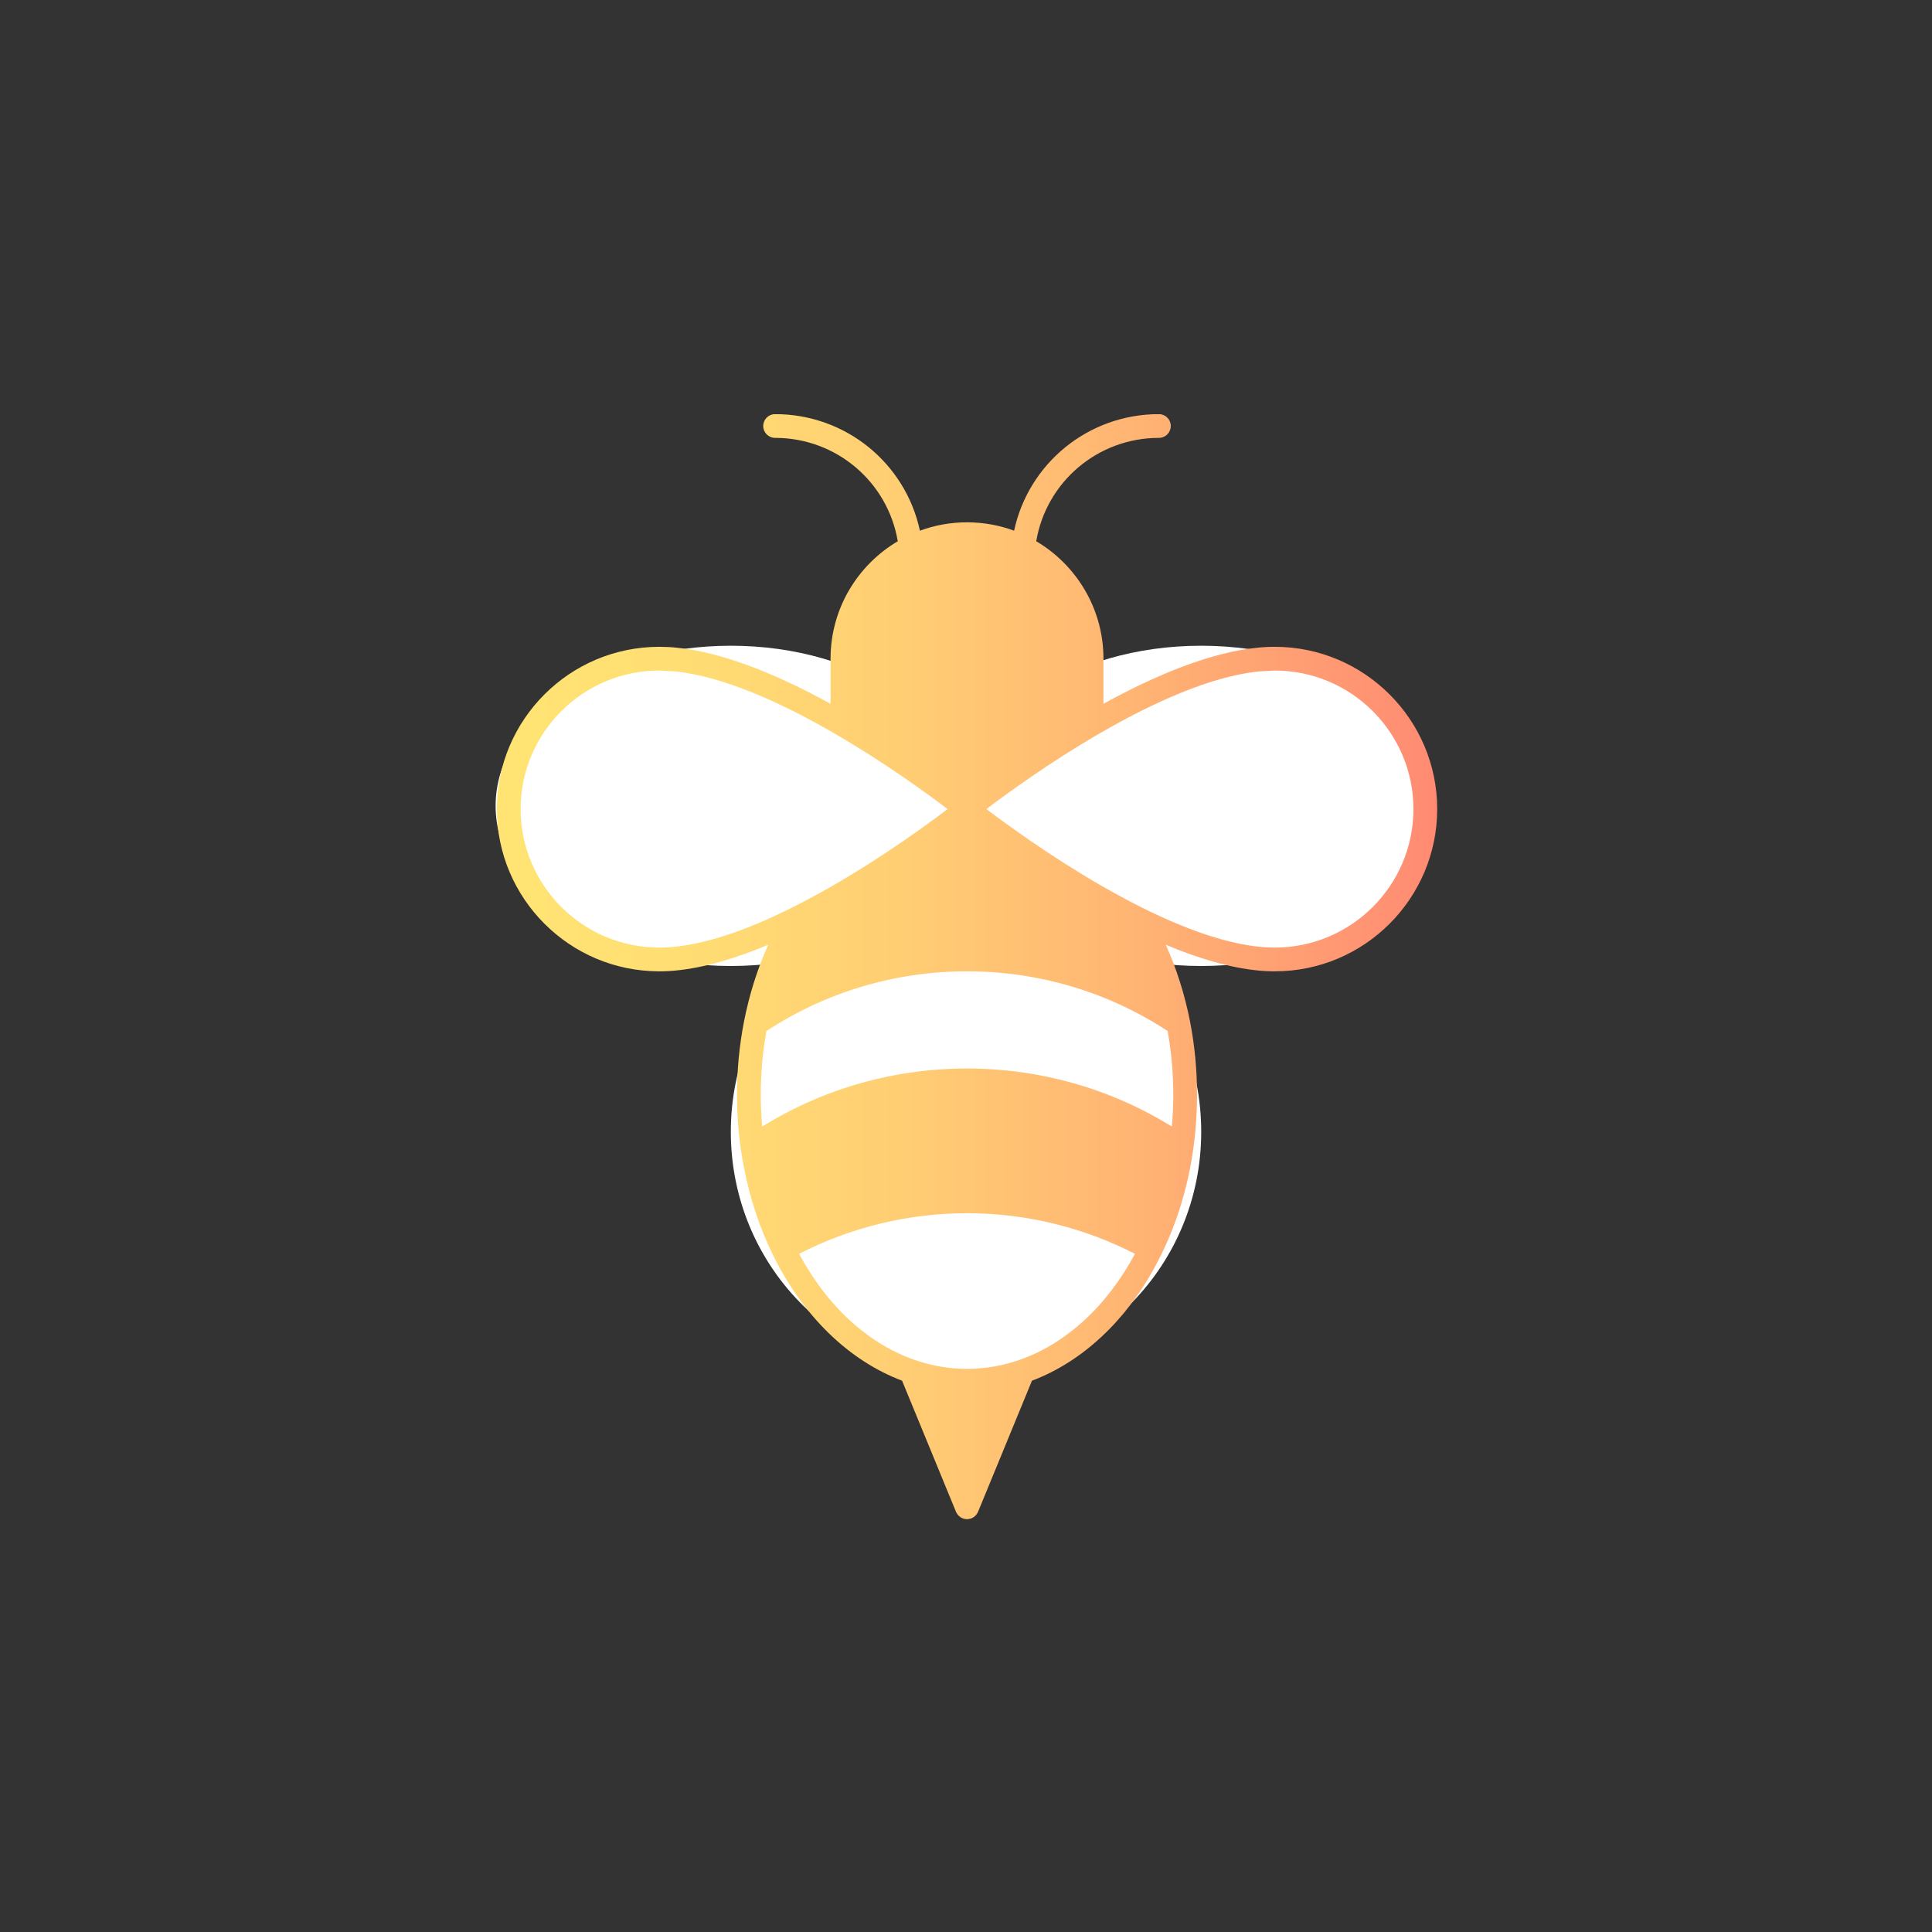
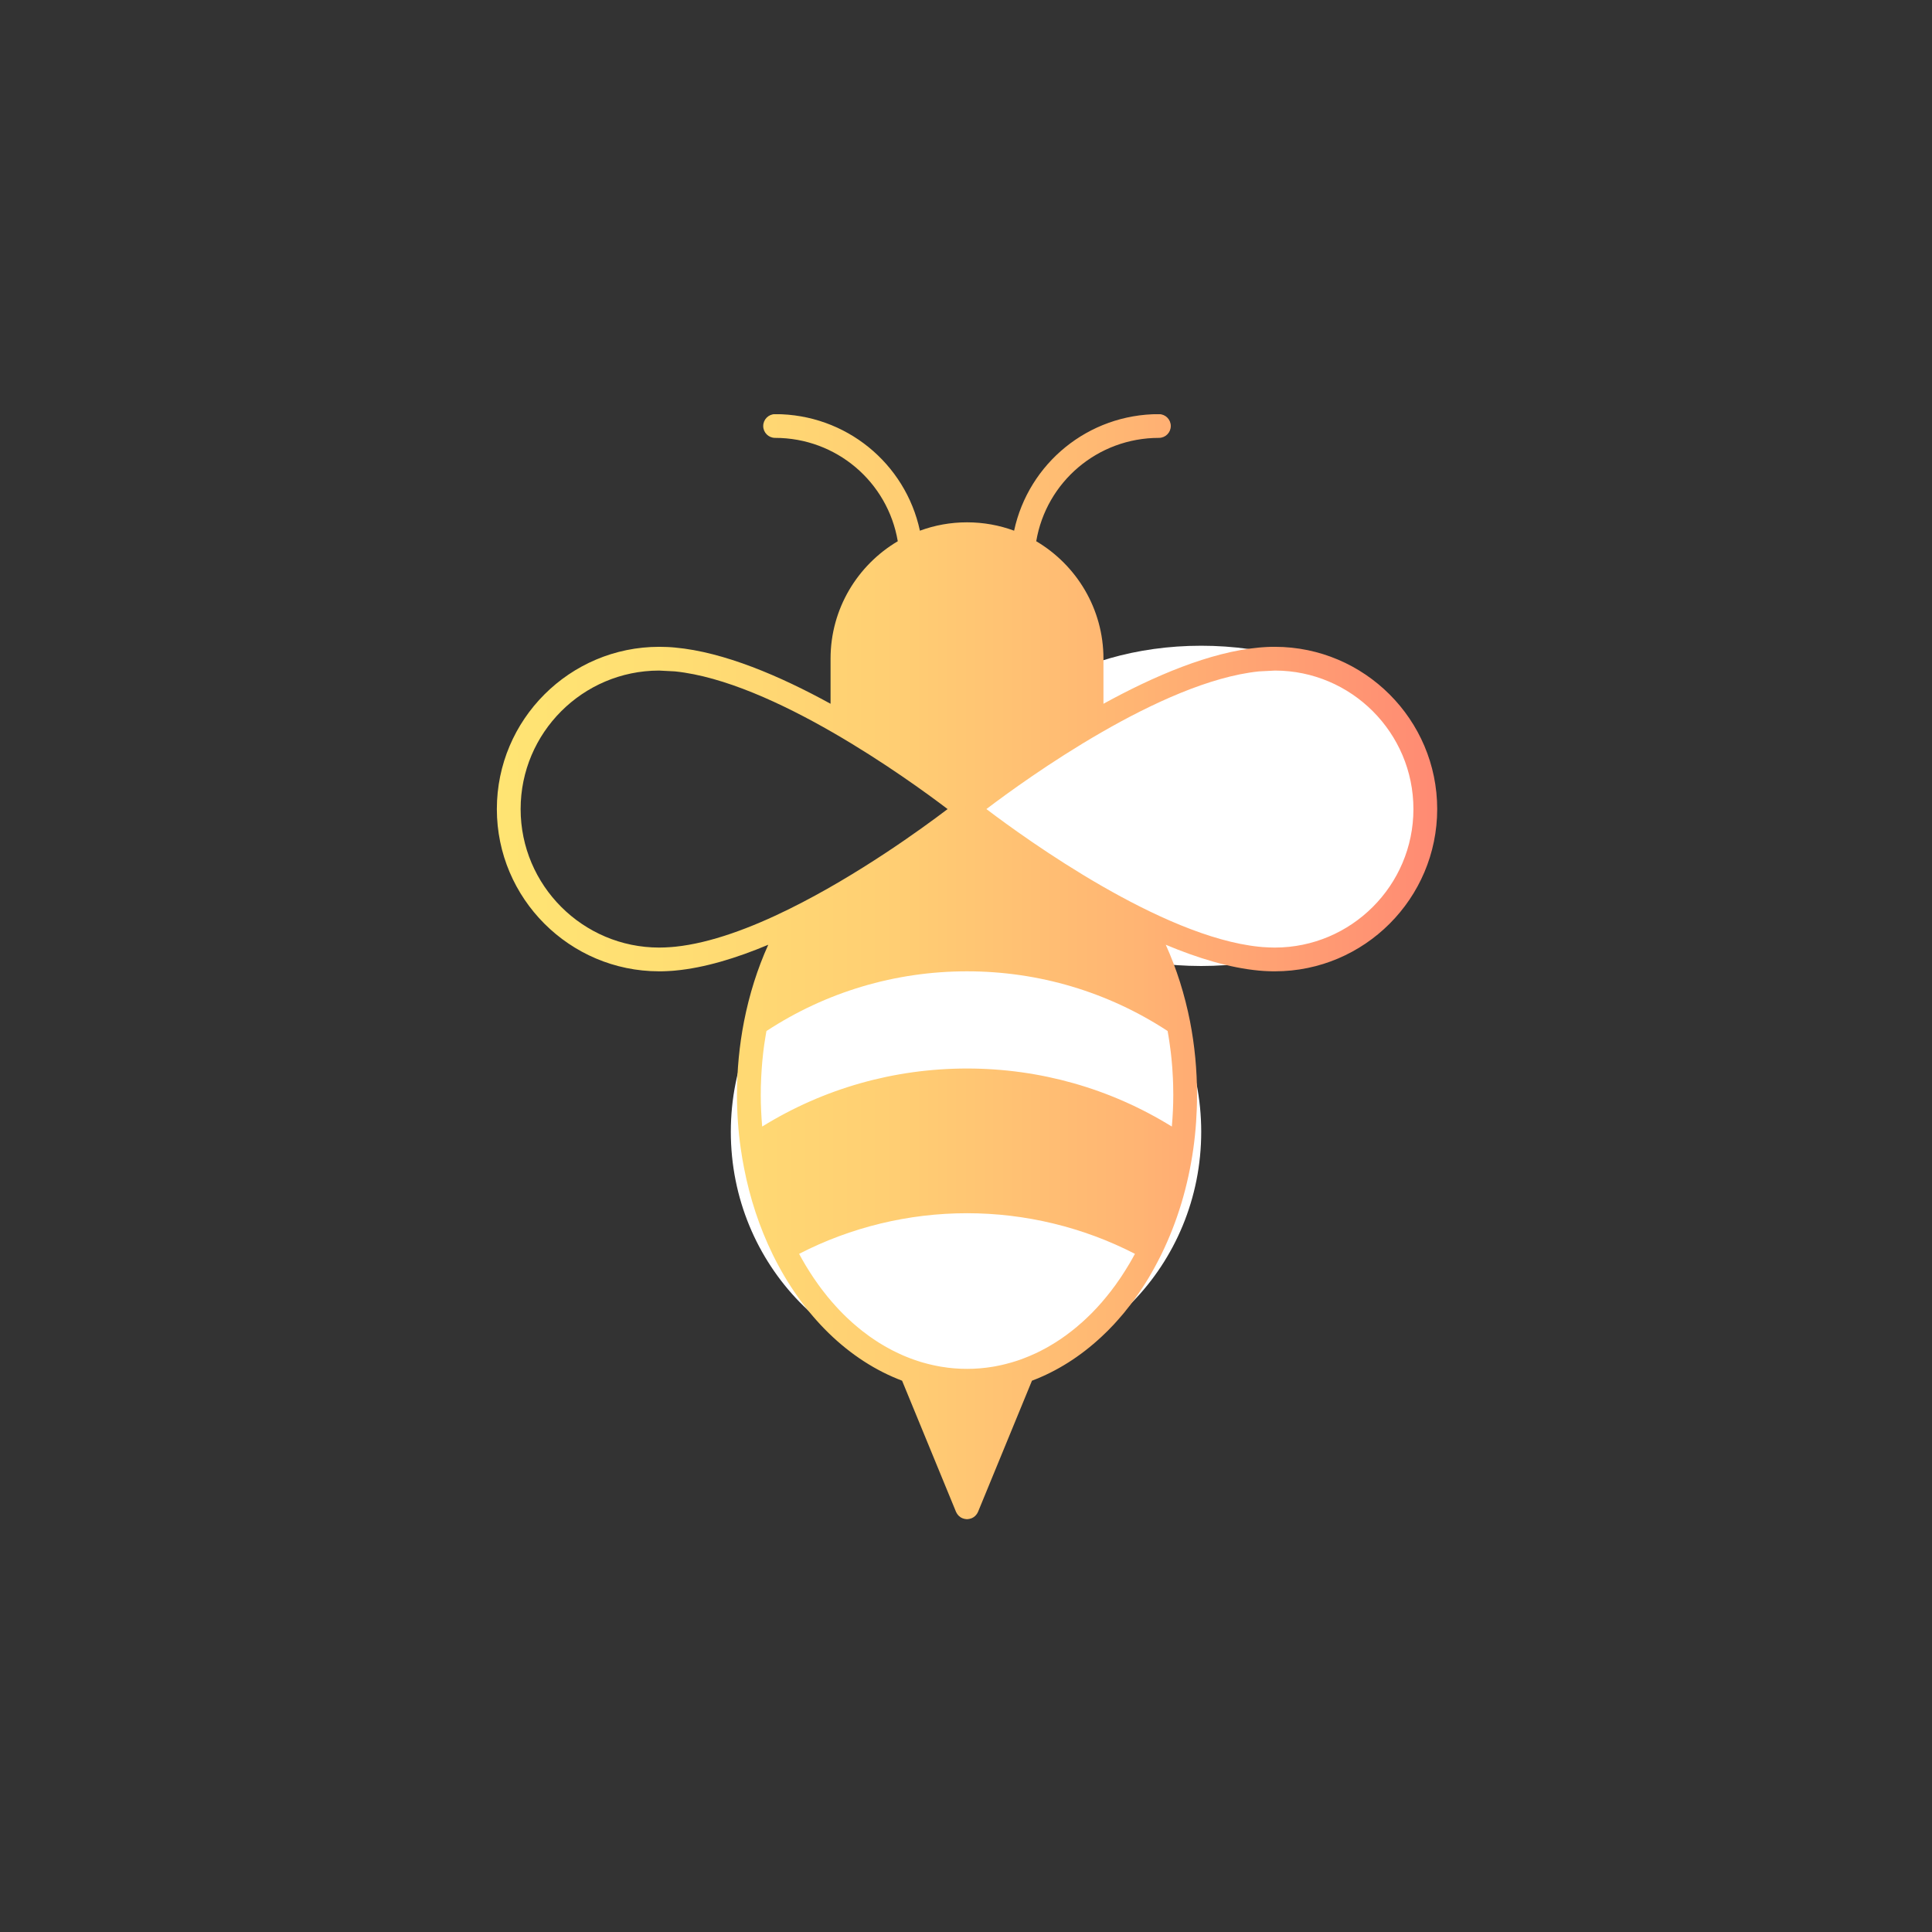
<svg xmlns="http://www.w3.org/2000/svg" width="250" viewBox="0 0 187.5 187.5" height="250" preserveAspectRatio="xMidYMid meet">
  <rect x="0" y="0" width="187.5" height="187.5" fill="#333333" stroke="none" />
  <defs>
    <clipPath id="2e879a3517">
      <path d="M 93.75 62.668 L 139.402 62.668 L 139.402 93.75 L 93.75 93.75 Z M 93.75 62.668 " clip-rule="nonzero" />
    </clipPath>
    <clipPath id="30c0871526">
      <path d="M 116.574 62.668 C 103.969 62.668 93.75 69.625 93.75 78.207 C 93.75 86.793 103.969 93.75 116.574 93.75 C 129.184 93.75 139.402 86.793 139.402 78.207 C 139.402 69.625 129.184 62.668 116.574 62.668 " clip-rule="nonzero" />
    </clipPath>
    <clipPath id="daac5fcfac">
      <path d="M 48.098 62.668 L 93.75 62.668 L 93.75 93.75 L 48.098 93.75 Z M 48.098 62.668 " clip-rule="nonzero" />
    </clipPath>
    <clipPath id="ffb8d73d5e">
      <path d="M 70.926 62.668 C 58.316 62.668 48.098 69.625 48.098 78.207 C 48.098 86.793 58.316 93.75 70.926 93.75 C 83.531 93.75 93.75 86.793 93.75 78.207 C 93.75 69.625 83.531 62.668 70.926 62.668 " clip-rule="nonzero" />
    </clipPath>
    <clipPath id="717354b8d5">
      <path d="M 70.926 86.461 L 116.578 86.461 L 116.578 133.223 L 70.926 133.223 Z M 70.926 86.461 " clip-rule="nonzero" />
    </clipPath>
    <clipPath id="8723914193">
      <path d="M 70.926 109.84 C 70.926 122.754 81.145 133.223 93.75 133.223 C 106.359 133.223 116.578 122.754 116.578 109.84 C 116.578 96.93 106.359 86.461 93.75 86.461 C 81.145 86.461 70.926 96.93 70.926 109.84 " clip-rule="nonzero" />
    </clipPath>
    <clipPath id="dc8689da78">
      <path d="M 48.098 40.199 L 139.598 40.199 L 139.598 147.449 L 48.098 147.449 Z M 48.098 40.199 " clip-rule="nonzero" />
    </clipPath>
    <clipPath id="64dd007156">
      <path d="M 123.738 62.773 C 123.484 62.77 123.234 62.777 122.977 62.789 C 122.902 62.793 122.836 62.797 122.77 62.801 C 122.66 62.809 122.547 62.812 122.438 62.824 C 122.355 62.828 122.273 62.836 122.195 62.844 C 117.445 63.273 111.984 65.609 107.09 68.301 L 107.09 63.926 C 107.09 59.078 104.469 54.836 100.566 52.527 C 101.543 46.762 106.531 42.496 112.473 42.496 C 113.109 42.496 113.625 41.98 113.625 41.344 C 113.625 40.707 113.109 40.191 112.473 40.191 C 105.621 40.191 99.828 44.957 98.418 51.504 C 96.992 50.977 95.453 50.691 93.848 50.691 C 92.242 50.691 90.703 50.977 89.277 51.504 C 87.871 44.957 82.078 40.191 75.223 40.191 C 74.586 40.191 74.07 40.707 74.07 41.344 C 74.07 41.98 74.586 42.496 75.223 42.496 C 81.164 42.496 86.152 46.762 87.129 52.527 C 83.227 54.836 80.605 59.078 80.605 63.926 L 80.605 68.301 C 75.715 65.613 70.262 63.277 65.512 62.844 C 65.418 62.836 65.328 62.828 65.238 62.82 C 65.145 62.812 65.055 62.809 64.965 62.801 C 64.871 62.797 64.785 62.793 64.699 62.789 C 64.457 62.777 64.219 62.773 63.98 62.773 C 55.289 62.773 48.219 69.836 48.219 78.52 C 48.219 87.195 55.281 94.258 63.957 94.266 L 63.98 94.266 C 64.238 94.266 64.504 94.262 64.77 94.246 C 64.836 94.246 64.902 94.238 64.969 94.234 C 65.055 94.23 65.145 94.223 65.234 94.219 C 65.324 94.211 65.418 94.207 65.512 94.195 C 68.363 93.934 71.473 92.984 74.559 91.688 C 73.508 94.016 72.719 96.512 72.203 99.152 C 71.754 101.457 71.523 103.848 71.523 106.262 C 71.523 108.02 71.645 109.777 71.891 111.48 C 71.98 112.113 72.09 112.738 72.211 113.363 C 72.785 116.316 73.707 119.113 74.973 121.707 L 74.973 121.711 C 77.93 127.758 82.406 132.055 87.547 133.996 L 92.781 146.723 C 92.789 146.73 92.793 146.738 92.793 146.746 C 92.82 146.801 92.848 146.852 92.879 146.902 C 92.891 146.918 92.902 146.938 92.914 146.953 C 92.941 146.992 92.973 147.031 93.008 147.066 C 93.02 147.082 93.035 147.098 93.051 147.113 C 93.094 147.152 93.137 147.188 93.184 147.223 C 93.191 147.227 93.199 147.234 93.211 147.242 C 93.266 147.281 93.328 147.312 93.391 147.336 C 93.395 147.34 93.402 147.348 93.41 147.348 C 93.422 147.352 93.434 147.355 93.445 147.359 C 93.492 147.375 93.543 147.391 93.59 147.402 C 93.609 147.41 93.629 147.414 93.648 147.414 C 93.715 147.426 93.781 147.434 93.848 147.438 C 93.852 147.438 93.852 147.438 93.852 147.438 C 93.918 147.434 93.98 147.426 94.047 147.414 C 94.066 147.414 94.086 147.41 94.105 147.402 C 94.156 147.391 94.203 147.375 94.25 147.359 C 94.266 147.355 94.273 147.352 94.285 147.348 C 94.293 147.348 94.301 147.34 94.309 147.34 C 94.371 147.312 94.43 147.281 94.488 147.242 C 94.496 147.234 94.508 147.23 94.516 147.223 C 94.562 147.191 94.605 147.152 94.648 147.113 C 94.664 147.098 94.676 147.082 94.691 147.066 C 94.727 147.031 94.754 146.992 94.785 146.953 C 94.797 146.938 94.809 146.922 94.82 146.902 C 94.852 146.852 94.883 146.801 94.906 146.742 C 94.906 146.734 94.91 146.73 94.914 146.723 L 94.918 146.723 L 100.152 133.996 C 102.582 133.078 104.859 131.637 106.902 129.73 C 107.062 129.578 107.223 129.426 107.383 129.27 C 107.434 129.219 107.484 129.172 107.531 129.125 C 107.672 128.98 107.812 128.836 107.949 128.691 C 107.992 128.645 108.035 128.602 108.078 128.559 C 108.379 128.23 108.68 127.891 108.973 127.543 C 109.023 127.48 109.074 127.422 109.125 127.363 C 109.191 127.281 109.254 127.199 109.316 127.117 C 109.422 126.988 109.523 126.863 109.625 126.73 C 109.637 126.719 109.648 126.703 109.66 126.688 C 109.812 126.488 109.965 126.285 110.117 126.074 C 110.133 126.051 110.152 126.023 110.172 125.996 C 110.633 125.355 111.074 124.688 111.492 123.988 C 111.566 123.863 111.637 123.738 111.711 123.609 C 111.781 123.488 111.852 123.371 111.918 123.246 C 111.957 123.18 111.996 123.105 112.035 123.035 C 112.137 122.855 112.234 122.676 112.328 122.488 C 112.418 122.324 112.5 122.152 112.586 121.984 C 112.633 121.891 112.68 121.801 112.723 121.711 C 113.492 120.141 114.133 118.496 114.652 116.785 C 115.164 115.078 115.555 113.305 115.812 111.48 C 116.051 109.781 116.172 108.023 116.172 106.262 C 116.172 103.848 115.945 101.457 115.496 99.152 C 115.496 99.152 115.496 99.148 115.496 99.148 C 114.977 96.512 114.188 94.016 113.137 91.688 C 116.223 92.984 119.324 93.93 122.176 94.195 C 122.273 94.207 122.375 94.211 122.477 94.219 C 122.539 94.223 122.602 94.227 122.668 94.234 C 122.758 94.238 122.844 94.246 122.926 94.246 C 123.191 94.262 123.457 94.266 123.719 94.266 L 123.742 94.266 C 132.422 94.258 139.477 87.195 139.48 78.52 C 139.477 69.844 132.418 62.785 123.738 62.773 Z M 65.527 91.879 C 65.477 91.879 65.426 91.883 65.375 91.891 C 65.312 91.898 65.246 91.906 65.184 91.91 C 65.176 91.91 65.168 91.91 65.164 91.91 C 65.125 91.914 65.082 91.918 65.043 91.918 C 65.031 91.922 65.023 91.922 65.012 91.922 C 64.852 91.934 64.684 91.945 64.516 91.949 L 64.488 91.949 C 64.316 91.957 64.152 91.961 63.98 91.961 C 56.562 91.961 50.527 85.93 50.527 78.52 C 50.527 71.117 56.547 65.094 63.953 65.078 L 65.473 65.156 C 65.488 65.156 65.508 65.16 65.523 65.16 C 75 66.141 88.047 75.543 91.965 78.52 C 89.469 80.418 83.266 84.922 76.641 88.195 C 76.637 88.195 76.637 88.199 76.637 88.199 C 72.867 90.062 68.965 91.523 65.527 91.879 Z M 110.016 121.922 C 109.965 122.012 109.914 122.102 109.867 122.191 C 109.789 122.324 109.715 122.453 109.641 122.586 C 109.59 122.672 109.535 122.758 109.484 122.844 C 109.406 122.973 109.328 123.102 109.25 123.227 C 109.199 123.309 109.148 123.395 109.09 123.477 C 109.012 123.605 108.93 123.73 108.848 123.855 C 108.793 123.934 108.742 124.016 108.688 124.094 C 108.602 124.219 108.516 124.344 108.426 124.465 C 108.375 124.539 108.32 124.617 108.27 124.691 C 108.18 124.816 108.086 124.941 107.992 125.062 C 107.941 125.133 107.891 125.199 107.84 125.27 C 107.738 125.398 107.637 125.523 107.535 125.652 C 107.492 125.711 107.445 125.77 107.395 125.828 C 107.281 125.969 107.164 126.105 107.047 126.242 C 107.012 126.285 106.977 126.324 106.945 126.367 C 106.633 126.723 106.32 127.066 105.996 127.395 C 105.977 127.414 105.953 127.434 105.938 127.453 C 105.797 127.594 105.652 127.734 105.508 127.871 C 105.461 127.918 105.414 127.961 105.367 128.004 C 105.25 128.113 105.129 128.223 105.012 128.332 C 104.953 128.383 104.895 128.434 104.836 128.48 C 104.727 128.578 104.617 128.676 104.504 128.77 C 104.441 128.824 104.375 128.875 104.312 128.926 C 104.207 129.016 104.098 129.102 103.992 129.184 C 103.922 129.242 103.852 129.293 103.781 129.344 C 103.676 129.426 103.57 129.504 103.465 129.582 C 103.395 129.637 103.32 129.688 103.25 129.734 C 103.141 129.812 103.039 129.887 102.934 129.957 C 102.859 130.008 102.781 130.059 102.707 130.105 C 102.602 130.176 102.496 130.242 102.391 130.309 C 102.312 130.359 102.234 130.406 102.156 130.453 C 102.055 130.52 101.949 130.578 101.84 130.641 C 101.762 130.688 101.684 130.73 101.605 130.777 C 101.496 130.836 101.391 130.895 101.281 130.949 C 101.203 130.996 101.121 131.035 101.039 131.078 C 100.934 131.129 100.828 131.188 100.719 131.238 C 100.637 131.277 100.555 131.316 100.473 131.355 C 100.363 131.406 100.254 131.453 100.145 131.5 C 100.062 131.539 99.98 131.574 99.898 131.609 C 99.785 131.656 99.676 131.699 99.566 131.742 C 99.48 131.777 99.398 131.812 99.316 131.84 C 99.203 131.883 99.09 131.922 98.98 131.965 C 98.895 131.992 98.809 132.023 98.727 132.051 C 98.613 132.086 98.5 132.125 98.383 132.16 C 98.301 132.184 98.219 132.211 98.133 132.234 C 98.016 132.266 97.902 132.301 97.785 132.328 C 97.699 132.352 97.617 132.375 97.535 132.395 C 97.418 132.426 97.297 132.453 97.176 132.48 C 97.094 132.496 97.012 132.516 96.934 132.531 C 96.809 132.559 96.684 132.582 96.562 132.605 C 96.48 132.617 96.402 132.633 96.324 132.645 C 96.195 132.664 96.062 132.684 95.934 132.703 C 95.859 132.711 95.785 132.723 95.711 132.734 C 95.57 132.75 95.43 132.766 95.289 132.777 C 95.223 132.785 95.16 132.789 95.098 132.797 C 94.93 132.812 94.766 132.82 94.598 132.828 C 94.559 132.828 94.516 132.836 94.477 132.836 C 94.27 132.844 94.059 132.848 93.848 132.848 C 93.637 132.848 93.43 132.844 93.219 132.836 C 93.176 132.836 93.137 132.828 93.094 132.828 C 92.93 132.82 92.766 132.812 92.602 132.797 C 92.535 132.789 92.469 132.785 92.398 132.777 C 92.262 132.762 92.125 132.75 91.984 132.734 C 91.91 132.723 91.832 132.711 91.758 132.699 C 91.629 132.684 91.5 132.664 91.375 132.645 C 91.293 132.633 91.211 132.613 91.133 132.602 C 91.008 132.582 90.887 132.559 90.766 132.531 C 90.68 132.516 90.602 132.496 90.52 132.477 C 90.398 132.453 90.281 132.426 90.164 132.395 C 90.078 132.375 89.992 132.352 89.91 132.328 C 89.797 132.301 89.68 132.266 89.562 132.234 C 89.48 132.211 89.398 132.184 89.312 132.16 C 89.199 132.125 89.082 132.086 88.969 132.047 C 88.887 132.02 88.805 131.992 88.723 131.965 C 88.609 131.922 88.492 131.883 88.379 131.84 C 88.297 131.812 88.219 131.777 88.137 131.746 C 88.023 131.699 87.91 131.656 87.797 131.609 C 87.719 131.574 87.637 131.539 87.555 131.504 C 87.445 131.457 87.332 131.406 87.223 131.352 C 87.141 131.316 87.062 131.277 86.984 131.238 C 86.875 131.188 86.762 131.129 86.648 131.074 C 86.574 131.035 86.496 130.996 86.422 130.953 C 86.309 130.895 86.195 130.832 86.086 130.77 C 86.012 130.73 85.938 130.688 85.863 130.645 C 85.75 130.578 85.641 130.512 85.527 130.445 C 85.457 130.402 85.383 130.359 85.312 130.316 C 85.199 130.242 85.086 130.168 84.977 130.098 C 84.906 130.051 84.84 130.008 84.773 129.961 C 84.656 129.883 84.543 129.805 84.43 129.727 C 84.367 129.68 84.301 129.633 84.238 129.586 C 84.121 129.5 84.004 129.414 83.895 129.324 C 83.832 129.281 83.773 129.234 83.711 129.191 C 83.594 129.098 83.477 129 83.355 128.902 C 83.301 128.859 83.25 128.82 83.199 128.773 C 83.07 128.668 82.945 128.559 82.82 128.449 C 82.777 128.41 82.734 128.375 82.691 128.336 C 82.551 128.211 82.41 128.078 82.27 127.949 C 82.246 127.926 82.219 127.902 82.195 127.879 C 81.695 127.402 81.215 126.898 80.75 126.359 C 80.738 126.348 80.727 126.332 80.715 126.32 C 80.574 126.156 80.434 125.992 80.293 125.82 C 80.262 125.781 80.23 125.738 80.199 125.699 C 80.082 125.555 79.965 125.41 79.855 125.262 C 79.812 125.207 79.77 125.148 79.727 125.094 C 79.625 124.961 79.523 124.824 79.426 124.688 C 79.375 124.621 79.332 124.551 79.285 124.484 C 79.191 124.355 79.098 124.223 79.008 124.09 C 78.957 124.016 78.906 123.941 78.859 123.867 C 78.773 123.738 78.688 123.605 78.605 123.477 C 78.551 123.395 78.504 123.316 78.453 123.234 C 78.371 123.102 78.289 122.973 78.211 122.844 C 78.16 122.758 78.109 122.668 78.059 122.586 C 77.984 122.453 77.906 122.324 77.832 122.191 C 77.781 122.102 77.73 122.012 77.68 121.918 C 77.637 121.84 77.594 121.762 77.555 121.684 C 82.562 119.102 88.176 117.742 93.848 117.742 C 99.523 117.742 105.129 119.102 110.145 121.684 C 110.098 121.762 110.059 121.844 110.016 121.922 Z M 113.316 100.059 C 113.328 100.129 113.34 100.195 113.352 100.266 C 113.371 100.367 113.391 100.477 113.406 100.582 C 113.434 100.738 113.457 100.895 113.48 101.055 C 113.496 101.164 113.512 101.273 113.527 101.387 C 113.551 101.539 113.57 101.695 113.59 101.852 C 113.602 101.965 113.621 102.078 113.633 102.191 C 113.648 102.348 113.664 102.504 113.684 102.664 C 113.691 102.773 113.703 102.883 113.715 102.992 C 113.73 103.16 113.742 103.324 113.758 103.488 C 113.766 103.594 113.773 103.695 113.781 103.805 C 113.793 103.98 113.805 104.16 113.812 104.336 C 113.816 104.43 113.824 104.523 113.828 104.613 C 113.84 104.824 113.844 105.035 113.852 105.246 C 113.852 105.309 113.855 105.367 113.855 105.43 C 113.863 105.707 113.867 105.984 113.867 106.262 C 113.867 107.289 113.816 108.316 113.727 109.332 C 107.762 105.641 100.93 103.699 93.848 103.699 C 86.766 103.699 79.934 105.641 73.969 109.332 C 73.883 108.316 73.832 107.289 73.832 106.262 C 73.832 106.172 73.832 106.086 73.836 105.996 C 73.836 105.816 73.836 105.633 73.84 105.453 C 73.844 105.332 73.848 105.211 73.855 105.09 C 73.859 104.938 73.859 104.789 73.871 104.637 C 73.875 104.512 73.883 104.383 73.891 104.258 C 73.898 104.113 73.906 103.965 73.918 103.82 C 73.922 103.695 73.934 103.566 73.945 103.441 C 73.957 103.297 73.969 103.156 73.98 103.012 C 73.992 102.887 74.008 102.758 74.02 102.633 C 74.035 102.488 74.047 102.348 74.062 102.207 C 74.078 102.078 74.094 101.953 74.109 101.828 C 74.129 101.688 74.148 101.547 74.164 101.406 C 74.184 101.277 74.203 101.156 74.223 101.031 C 74.242 100.891 74.266 100.75 74.289 100.609 C 74.305 100.484 74.328 100.363 74.352 100.238 C 74.359 100.18 74.371 100.121 74.383 100.062 C 80.168 96.27 86.887 94.266 93.848 94.266 C 100.809 94.266 107.531 96.27 113.316 100.059 Z M 123.715 91.961 C 123.543 91.961 123.383 91.957 123.215 91.949 C 123.203 91.949 123.195 91.949 123.184 91.949 C 123.039 91.945 122.887 91.938 122.688 91.922 C 122.68 91.922 122.668 91.922 122.656 91.922 C 122.621 91.918 122.59 91.918 122.555 91.914 C 122.531 91.91 122.512 91.91 122.492 91.91 C 122.43 91.902 122.375 91.898 122.32 91.891 C 122.273 91.883 122.223 91.879 122.176 91.879 C 112.695 90.898 99.652 81.496 95.73 78.52 C 99.652 75.543 112.695 66.141 122.172 65.16 C 122.191 65.16 122.211 65.16 122.227 65.156 L 123.742 65.078 C 131.152 65.09 137.172 71.117 137.172 78.52 C 137.172 85.934 131.137 91.961 123.715 91.961 Z M 123.715 91.961 " clip-rule="nonzero" />
    </clipPath>
    <linearGradient x1="58.19" gradientTransform="matrix(0.231, 0, 0, 0.23, 34.797, 34.806)" y1="256" x2="453.82" gradientUnits="userSpaceOnUse" y2="256" id="fae6339fae">
      <stop stop-opacity="1" stop-color="rgb(100%, 89.4%, 45.099%)" offset="0" />
      <stop stop-opacity="1" stop-color="rgb(100%, 89.301%, 45.099%)" offset="0.016" />
      <stop stop-opacity="1" stop-color="rgb(100%, 89.101%, 45.099%)" offset="0.031" />
      <stop stop-opacity="1" stop-color="rgb(100%, 88.902%, 45.099%)" offset="0.047" />
      <stop stop-opacity="1" stop-color="rgb(100%, 88.704%, 45.099%)" offset="0.062" />
      <stop stop-opacity="1" stop-color="rgb(100%, 88.506%, 45.099%)" offset="0.078" />
      <stop stop-opacity="1" stop-color="rgb(100%, 88.307%, 45.099%)" offset="0.094" />
      <stop stop-opacity="1" stop-color="rgb(100%, 88.109%, 45.099%)" offset="0.109" />
      <stop stop-opacity="1" stop-color="rgb(100%, 87.91%, 45.099%)" offset="0.125" />
      <stop stop-opacity="1" stop-color="rgb(100%, 87.712%, 45.099%)" offset="0.141" />
      <stop stop-opacity="1" stop-color="rgb(100%, 87.512%, 45.099%)" offset="0.156" />
      <stop stop-opacity="1" stop-color="rgb(100%, 87.314%, 45.099%)" offset="0.172" />
      <stop stop-opacity="1" stop-color="rgb(100%, 87.071%, 45.099%)" offset="0.188" />
      <stop stop-opacity="1" stop-color="rgb(100%, 86.824%, 45.099%)" offset="0.195" />
      <stop stop-opacity="1" stop-color="rgb(100%, 86.617%, 45.099%)" offset="0.203" />
      <stop stop-opacity="1" stop-color="rgb(100%, 86.411%, 45.099%)" offset="0.211" />
      <stop stop-opacity="1" stop-color="rgb(100%, 86.203%, 45.099%)" offset="0.219" />
      <stop stop-opacity="1" stop-color="rgb(100%, 85.995%, 45.099%)" offset="0.227" />
      <stop stop-opacity="1" stop-color="rgb(100%, 85.789%, 45.099%)" offset="0.234" />
      <stop stop-opacity="1" stop-color="rgb(100%, 85.582%, 45.099%)" offset="0.242" />
      <stop stop-opacity="1" stop-color="rgb(100%, 85.376%, 45.099%)" offset="0.25" />
      <stop stop-opacity="1" stop-color="rgb(100%, 85.168%, 45.099%)" offset="0.258" />
      <stop stop-opacity="1" stop-color="rgb(100%, 84.962%, 45.099%)" offset="0.266" />
      <stop stop-opacity="1" stop-color="rgb(100%, 84.755%, 45.099%)" offset="0.273" />
      <stop stop-opacity="1" stop-color="rgb(100%, 84.549%, 45.099%)" offset="0.281" />
      <stop stop-opacity="1" stop-color="rgb(100%, 84.341%, 45.099%)" offset="0.289" />
      <stop stop-opacity="1" stop-color="rgb(100%, 84.135%, 45.099%)" offset="0.297" />
      <stop stop-opacity="1" stop-color="rgb(100%, 83.928%, 45.099%)" offset="0.305" />
      <stop stop-opacity="1" stop-color="rgb(100%, 83.722%, 45.099%)" offset="0.312" />
      <stop stop-opacity="1" stop-color="rgb(100%, 83.514%, 45.099%)" offset="0.32" />
      <stop stop-opacity="1" stop-color="rgb(100%, 83.308%, 45.099%)" offset="0.328" />
      <stop stop-opacity="1" stop-color="rgb(100%, 83.101%, 45.099%)" offset="0.336" />
      <stop stop-opacity="1" stop-color="rgb(100%, 82.895%, 45.099%)" offset="0.344" />
      <stop stop-opacity="1" stop-color="rgb(100%, 82.687%, 45.099%)" offset="0.352" />
      <stop stop-opacity="1" stop-color="rgb(100%, 82.48%, 45.099%)" offset="0.359" />
      <stop stop-opacity="1" stop-color="rgb(100%, 82.274%, 45.099%)" offset="0.367" />
      <stop stop-opacity="1" stop-color="rgb(100%, 82.066%, 45.099%)" offset="0.375" />
      <stop stop-opacity="1" stop-color="rgb(100%, 81.86%, 45.099%)" offset="0.383" />
      <stop stop-opacity="1" stop-color="rgb(100%, 81.653%, 45.099%)" offset="0.391" />
      <stop stop-opacity="1" stop-color="rgb(100%, 81.447%, 45.099%)" offset="0.398" />
      <stop stop-opacity="1" stop-color="rgb(100%, 81.239%, 45.099%)" offset="0.406" />
      <stop stop-opacity="1" stop-color="rgb(100%, 81.033%, 45.099%)" offset="0.414" />
      <stop stop-opacity="1" stop-color="rgb(100%, 80.807%, 45.099%)" offset="0.422" />
      <stop stop-opacity="1" stop-color="rgb(100%, 80.531%, 45.099%)" offset="0.43" />
      <stop stop-opacity="1" stop-color="rgb(100%, 80.222%, 45.099%)" offset="0.438" />
      <stop stop-opacity="1" stop-color="rgb(100%, 79.913%, 45.099%)" offset="0.445" />
      <stop stop-opacity="1" stop-color="rgb(100%, 79.604%, 45.099%)" offset="0.453" />
      <stop stop-opacity="1" stop-color="rgb(100%, 79.295%, 45.099%)" offset="0.461" />
      <stop stop-opacity="1" stop-color="rgb(100%, 78.986%, 45.099%)" offset="0.469" />
      <stop stop-opacity="1" stop-color="rgb(100%, 78.677%, 45.099%)" offset="0.477" />
      <stop stop-opacity="1" stop-color="rgb(100%, 78.368%, 45.099%)" offset="0.484" />
      <stop stop-opacity="1" stop-color="rgb(100%, 78.058%, 45.099%)" offset="0.492" />
      <stop stop-opacity="1" stop-color="rgb(100%, 77.75%, 45.099%)" offset="0.5" />
      <stop stop-opacity="1" stop-color="rgb(100%, 77.44%, 45.099%)" offset="0.508" />
      <stop stop-opacity="1" stop-color="rgb(100%, 77.132%, 45.099%)" offset="0.516" />
      <stop stop-opacity="1" stop-color="rgb(100%, 76.822%, 45.099%)" offset="0.523" />
      <stop stop-opacity="1" stop-color="rgb(100%, 76.514%, 45.099%)" offset="0.531" />
      <stop stop-opacity="1" stop-color="rgb(100%, 76.204%, 45.099%)" offset="0.539" />
      <stop stop-opacity="1" stop-color="rgb(100%, 75.896%, 45.099%)" offset="0.547" />
      <stop stop-opacity="1" stop-color="rgb(100%, 75.586%, 45.099%)" offset="0.555" />
      <stop stop-opacity="1" stop-color="rgb(100%, 75.278%, 45.099%)" offset="0.562" />
      <stop stop-opacity="1" stop-color="rgb(100%, 74.968%, 45.099%)" offset="0.57" />
      <stop stop-opacity="1" stop-color="rgb(100%, 74.66%, 45.099%)" offset="0.578" />
      <stop stop-opacity="1" stop-color="rgb(100%, 74.35%, 45.099%)" offset="0.586" />
      <stop stop-opacity="1" stop-color="rgb(100%, 74.042%, 45.099%)" offset="0.594" />
      <stop stop-opacity="1" stop-color="rgb(100%, 73.732%, 45.099%)" offset="0.602" />
      <stop stop-opacity="1" stop-color="rgb(100%, 73.424%, 45.099%)" offset="0.609" />
      <stop stop-opacity="1" stop-color="rgb(100%, 73.114%, 45.099%)" offset="0.617" />
      <stop stop-opacity="1" stop-color="rgb(100%, 72.806%, 45.099%)" offset="0.625" />
      <stop stop-opacity="1" stop-color="rgb(100%, 72.496%, 45.099%)" offset="0.633" />
      <stop stop-opacity="1" stop-color="rgb(100%, 72.188%, 45.099%)" offset="0.641" />
      <stop stop-opacity="1" stop-color="rgb(100%, 71.878%, 45.099%)" offset="0.648" />
      <stop stop-opacity="1" stop-color="rgb(100%, 71.57%, 45.099%)" offset="0.656" />
      <stop stop-opacity="1" stop-color="rgb(100%, 71.26%, 45.099%)" offset="0.664" />
      <stop stop-opacity="1" stop-color="rgb(100%, 70.952%, 45.099%)" offset="0.672" />
      <stop stop-opacity="1" stop-color="rgb(100%, 70.642%, 45.099%)" offset="0.68" />
      <stop stop-opacity="1" stop-color="rgb(100%, 70.331%, 45.099%)" offset="0.688" />
      <stop stop-opacity="1" stop-color="rgb(100%, 69.972%, 45.099%)" offset="0.691" />
      <stop stop-opacity="1" stop-color="rgb(100%, 69.772%, 45.099%)" offset="0.695" />
      <stop stop-opacity="1" stop-color="rgb(100%, 69.571%, 45.099%)" offset="0.699" />
      <stop stop-opacity="1" stop-color="rgb(100%, 69.371%, 45.099%)" offset="0.703" />
      <stop stop-opacity="1" stop-color="rgb(100%, 69.17%, 45.099%)" offset="0.707" />
      <stop stop-opacity="1" stop-color="rgb(100%, 68.97%, 45.099%)" offset="0.711" />
      <stop stop-opacity="1" stop-color="rgb(100%, 68.768%, 45.099%)" offset="0.715" />
      <stop stop-opacity="1" stop-color="rgb(100%, 68.568%, 45.099%)" offset="0.719" />
      <stop stop-opacity="1" stop-color="rgb(100%, 68.367%, 45.099%)" offset="0.723" />
      <stop stop-opacity="1" stop-color="rgb(100%, 68.167%, 45.099%)" offset="0.727" />
      <stop stop-opacity="1" stop-color="rgb(100%, 67.966%, 45.099%)" offset="0.73" />
      <stop stop-opacity="1" stop-color="rgb(100%, 67.766%, 45.099%)" offset="0.734" />
      <stop stop-opacity="1" stop-color="rgb(100%, 67.564%, 45.099%)" offset="0.738" />
      <stop stop-opacity="1" stop-color="rgb(100%, 67.365%, 45.099%)" offset="0.742" />
      <stop stop-opacity="1" stop-color="rgb(100%, 67.163%, 45.099%)" offset="0.746" />
      <stop stop-opacity="1" stop-color="rgb(100%, 66.962%, 45.099%)" offset="0.75" />
      <stop stop-opacity="1" stop-color="rgb(100%, 66.76%, 45.099%)" offset="0.754" />
      <stop stop-opacity="1" stop-color="rgb(100%, 66.56%, 45.099%)" offset="0.758" />
      <stop stop-opacity="1" stop-color="rgb(100%, 66.359%, 45.099%)" offset="0.762" />
      <stop stop-opacity="1" stop-color="rgb(100%, 66.159%, 45.099%)" offset="0.766" />
      <stop stop-opacity="1" stop-color="rgb(100%, 65.958%, 45.099%)" offset="0.77" />
      <stop stop-opacity="1" stop-color="rgb(100%, 65.758%, 45.099%)" offset="0.773" />
      <stop stop-opacity="1" stop-color="rgb(100%, 65.556%, 45.099%)" offset="0.777" />
      <stop stop-opacity="1" stop-color="rgb(100%, 65.356%, 45.099%)" offset="0.781" />
      <stop stop-opacity="1" stop-color="rgb(100%, 65.155%, 45.099%)" offset="0.785" />
      <stop stop-opacity="1" stop-color="rgb(100%, 64.955%, 45.099%)" offset="0.789" />
      <stop stop-opacity="1" stop-color="rgb(100%, 64.754%, 45.099%)" offset="0.793" />
      <stop stop-opacity="1" stop-color="rgb(100%, 64.554%, 45.099%)" offset="0.797" />
      <stop stop-opacity="1" stop-color="rgb(100%, 64.352%, 45.099%)" offset="0.801" />
      <stop stop-opacity="1" stop-color="rgb(100%, 64.153%, 45.099%)" offset="0.805" />
      <stop stop-opacity="1" stop-color="rgb(100%, 63.951%, 45.099%)" offset="0.809" />
      <stop stop-opacity="1" stop-color="rgb(100%, 63.751%, 45.099%)" offset="0.812" />
      <stop stop-opacity="1" stop-color="rgb(100%, 63.55%, 45.099%)" offset="0.816" />
      <stop stop-opacity="1" stop-color="rgb(100%, 63.35%, 45.099%)" offset="0.82" />
      <stop stop-opacity="1" stop-color="rgb(100%, 63.148%, 45.099%)" offset="0.824" />
      <stop stop-opacity="1" stop-color="rgb(100%, 62.949%, 45.099%)" offset="0.828" />
      <stop stop-opacity="1" stop-color="rgb(100%, 62.747%, 45.099%)" offset="0.832" />
      <stop stop-opacity="1" stop-color="rgb(100%, 62.547%, 45.099%)" offset="0.836" />
      <stop stop-opacity="1" stop-color="rgb(100%, 62.346%, 45.099%)" offset="0.84" />
      <stop stop-opacity="1" stop-color="rgb(100%, 62.146%, 45.099%)" offset="0.844" />
      <stop stop-opacity="1" stop-color="rgb(100%, 61.945%, 45.099%)" offset="0.848" />
      <stop stop-opacity="1" stop-color="rgb(100%, 61.745%, 45.099%)" offset="0.852" />
      <stop stop-opacity="1" stop-color="rgb(100%, 61.543%, 45.099%)" offset="0.855" />
      <stop stop-opacity="1" stop-color="rgb(100%, 61.343%, 45.099%)" offset="0.859" />
      <stop stop-opacity="1" stop-color="rgb(100%, 61.142%, 45.099%)" offset="0.863" />
      <stop stop-opacity="1" stop-color="rgb(100%, 60.942%, 45.099%)" offset="0.867" />
      <stop stop-opacity="1" stop-color="rgb(100%, 60.741%, 45.099%)" offset="0.871" />
      <stop stop-opacity="1" stop-color="rgb(100%, 60.539%, 45.099%)" offset="0.875" />
      <stop stop-opacity="1" stop-color="rgb(100%, 60.338%, 45.099%)" offset="0.879" />
      <stop stop-opacity="1" stop-color="rgb(100%, 60.138%, 45.099%)" offset="0.883" />
      <stop stop-opacity="1" stop-color="rgb(100%, 59.937%, 45.099%)" offset="0.887" />
      <stop stop-opacity="1" stop-color="rgb(100%, 59.737%, 45.099%)" offset="0.891" />
      <stop stop-opacity="1" stop-color="rgb(100%, 59.535%, 45.099%)" offset="0.895" />
      <stop stop-opacity="1" stop-color="rgb(100%, 59.335%, 45.099%)" offset="0.898" />
      <stop stop-opacity="1" stop-color="rgb(100%, 59.134%, 45.099%)" offset="0.902" />
      <stop stop-opacity="1" stop-color="rgb(100%, 58.934%, 45.099%)" offset="0.906" />
      <stop stop-opacity="1" stop-color="rgb(100%, 58.733%, 45.099%)" offset="0.91" />
      <stop stop-opacity="1" stop-color="rgb(100%, 58.533%, 45.099%)" offset="0.914" />
      <stop stop-opacity="1" stop-color="rgb(100%, 58.331%, 45.099%)" offset="0.918" />
      <stop stop-opacity="1" stop-color="rgb(100%, 58.131%, 45.099%)" offset="0.922" />
      <stop stop-opacity="1" stop-color="rgb(100%, 57.93%, 45.099%)" offset="0.926" />
      <stop stop-opacity="1" stop-color="rgb(100%, 57.73%, 45.099%)" offset="0.93" />
      <stop stop-opacity="1" stop-color="rgb(100%, 57.529%, 45.099%)" offset="0.934" />
      <stop stop-opacity="1" stop-color="rgb(100%, 57.329%, 45.099%)" offset="0.938" />
      <stop stop-opacity="1" stop-color="rgb(100%, 57.127%, 45.099%)" offset="0.941" />
      <stop stop-opacity="1" stop-color="rgb(100%, 56.927%, 45.099%)" offset="0.945" />
      <stop stop-opacity="1" stop-color="rgb(100%, 56.726%, 45.099%)" offset="0.949" />
      <stop stop-opacity="1" stop-color="rgb(100%, 56.526%, 45.099%)" offset="0.953" />
      <stop stop-opacity="1" stop-color="rgb(100%, 56.325%, 45.099%)" offset="0.957" />
      <stop stop-opacity="1" stop-color="rgb(100%, 56.125%, 45.099%)" offset="0.961" />
      <stop stop-opacity="1" stop-color="rgb(100%, 55.923%, 45.099%)" offset="0.965" />
      <stop stop-opacity="1" stop-color="rgb(100%, 55.724%, 45.099%)" offset="0.969" />
      <stop stop-opacity="1" stop-color="rgb(100%, 55.522%, 45.099%)" offset="0.973" />
      <stop stop-opacity="1" stop-color="rgb(100%, 55.322%, 45.099%)" offset="0.977" />
      <stop stop-opacity="1" stop-color="rgb(100%, 55.118%, 45.099%)" offset="0.98" />
      <stop stop-opacity="1" stop-color="rgb(100%, 54.915%, 45.099%)" offset="0.984" />
      <stop stop-opacity="1" stop-color="rgb(100%, 54.71%, 45.099%)" offset="0.988" />
      <stop stop-opacity="1" stop-color="rgb(100%, 54.507%, 45.099%)" offset="0.992" />
      <stop stop-opacity="1" stop-color="rgb(100%, 54.303%, 45.099%)" offset="0.996" />
      <stop stop-opacity="1" stop-color="rgb(100%, 54.099%, 45.099%)" offset="1" />
    </linearGradient>
  </defs>
  <g clip-path="url(#2e879a3517)">
    <g clip-path="url(#30c0871526)">
      <path fill="#ffffff" d="M 93.75 62.668 L 139.402 62.668 L 139.402 93.75 L 93.75 93.75 Z M 93.75 62.668 " fill-opacity="1" fill-rule="nonzero" />
    </g>
  </g>
  <g clip-path="url(#daac5fcfac)">
    <g clip-path="url(#ffb8d73d5e)">
-       <path fill="#ffffff" d="M 48.098 62.668 L 93.75 62.668 L 93.75 93.75 L 48.098 93.75 Z M 48.098 62.668 " fill-opacity="1" fill-rule="nonzero" />
-     </g>
+       </g>
  </g>
  <g clip-path="url(#717354b8d5)">
    <g clip-path="url(#8723914193)">
-       <path fill="#ffffff" d="M 70.926 133.223 L 70.926 86.461 L 116.578 86.461 L 116.578 133.223 Z M 70.926 133.223 " fill-opacity="1" fill-rule="nonzero" />
+       <path fill="#ffffff" d="M 70.926 133.223 L 70.926 86.461 L 116.578 86.461 L 116.578 133.223 Z " fill-opacity="1" fill-rule="nonzero" />
    </g>
  </g>
  <g clip-path="url(#dc8689da78)">
    <g clip-path="url(#64dd007156)">
      <path fill="url(#fae6339fae)" d="M 48.219 40.199 L 48.219 147.438 L 139.48 147.438 L 139.48 40.199 Z M 48.219 40.199 " fill-rule="nonzero" />
    </g>
  </g>
</svg>